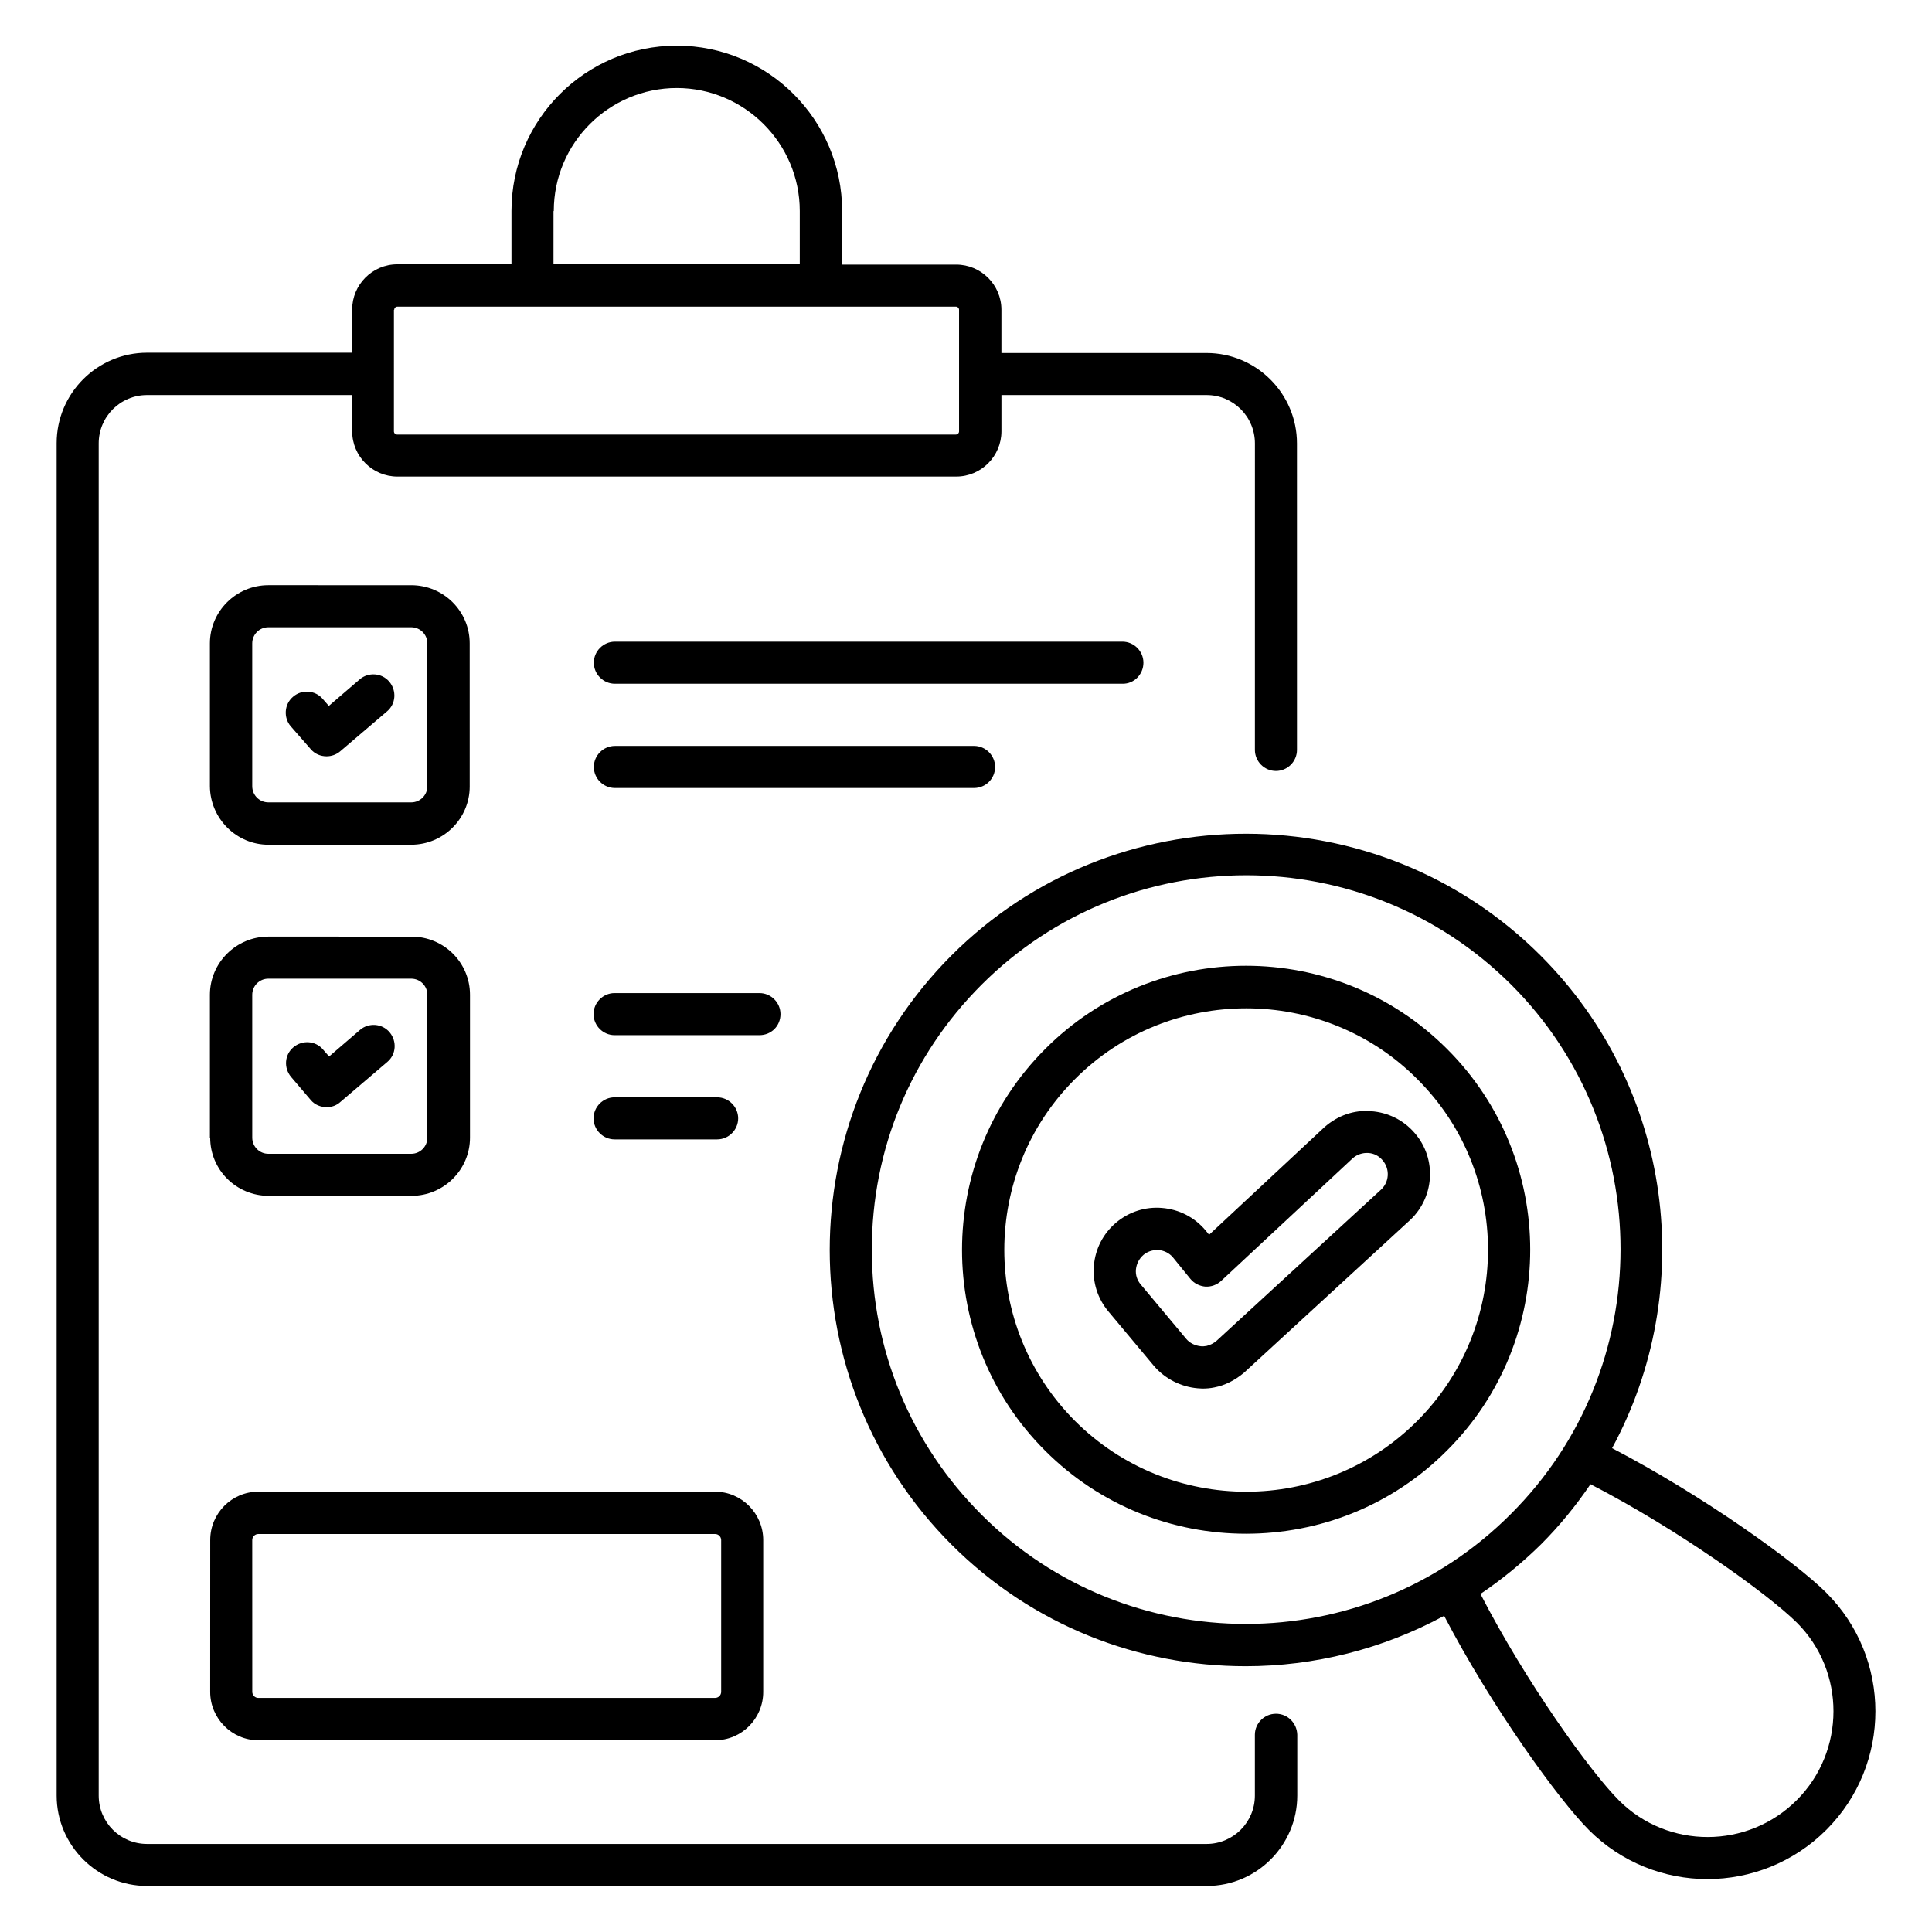
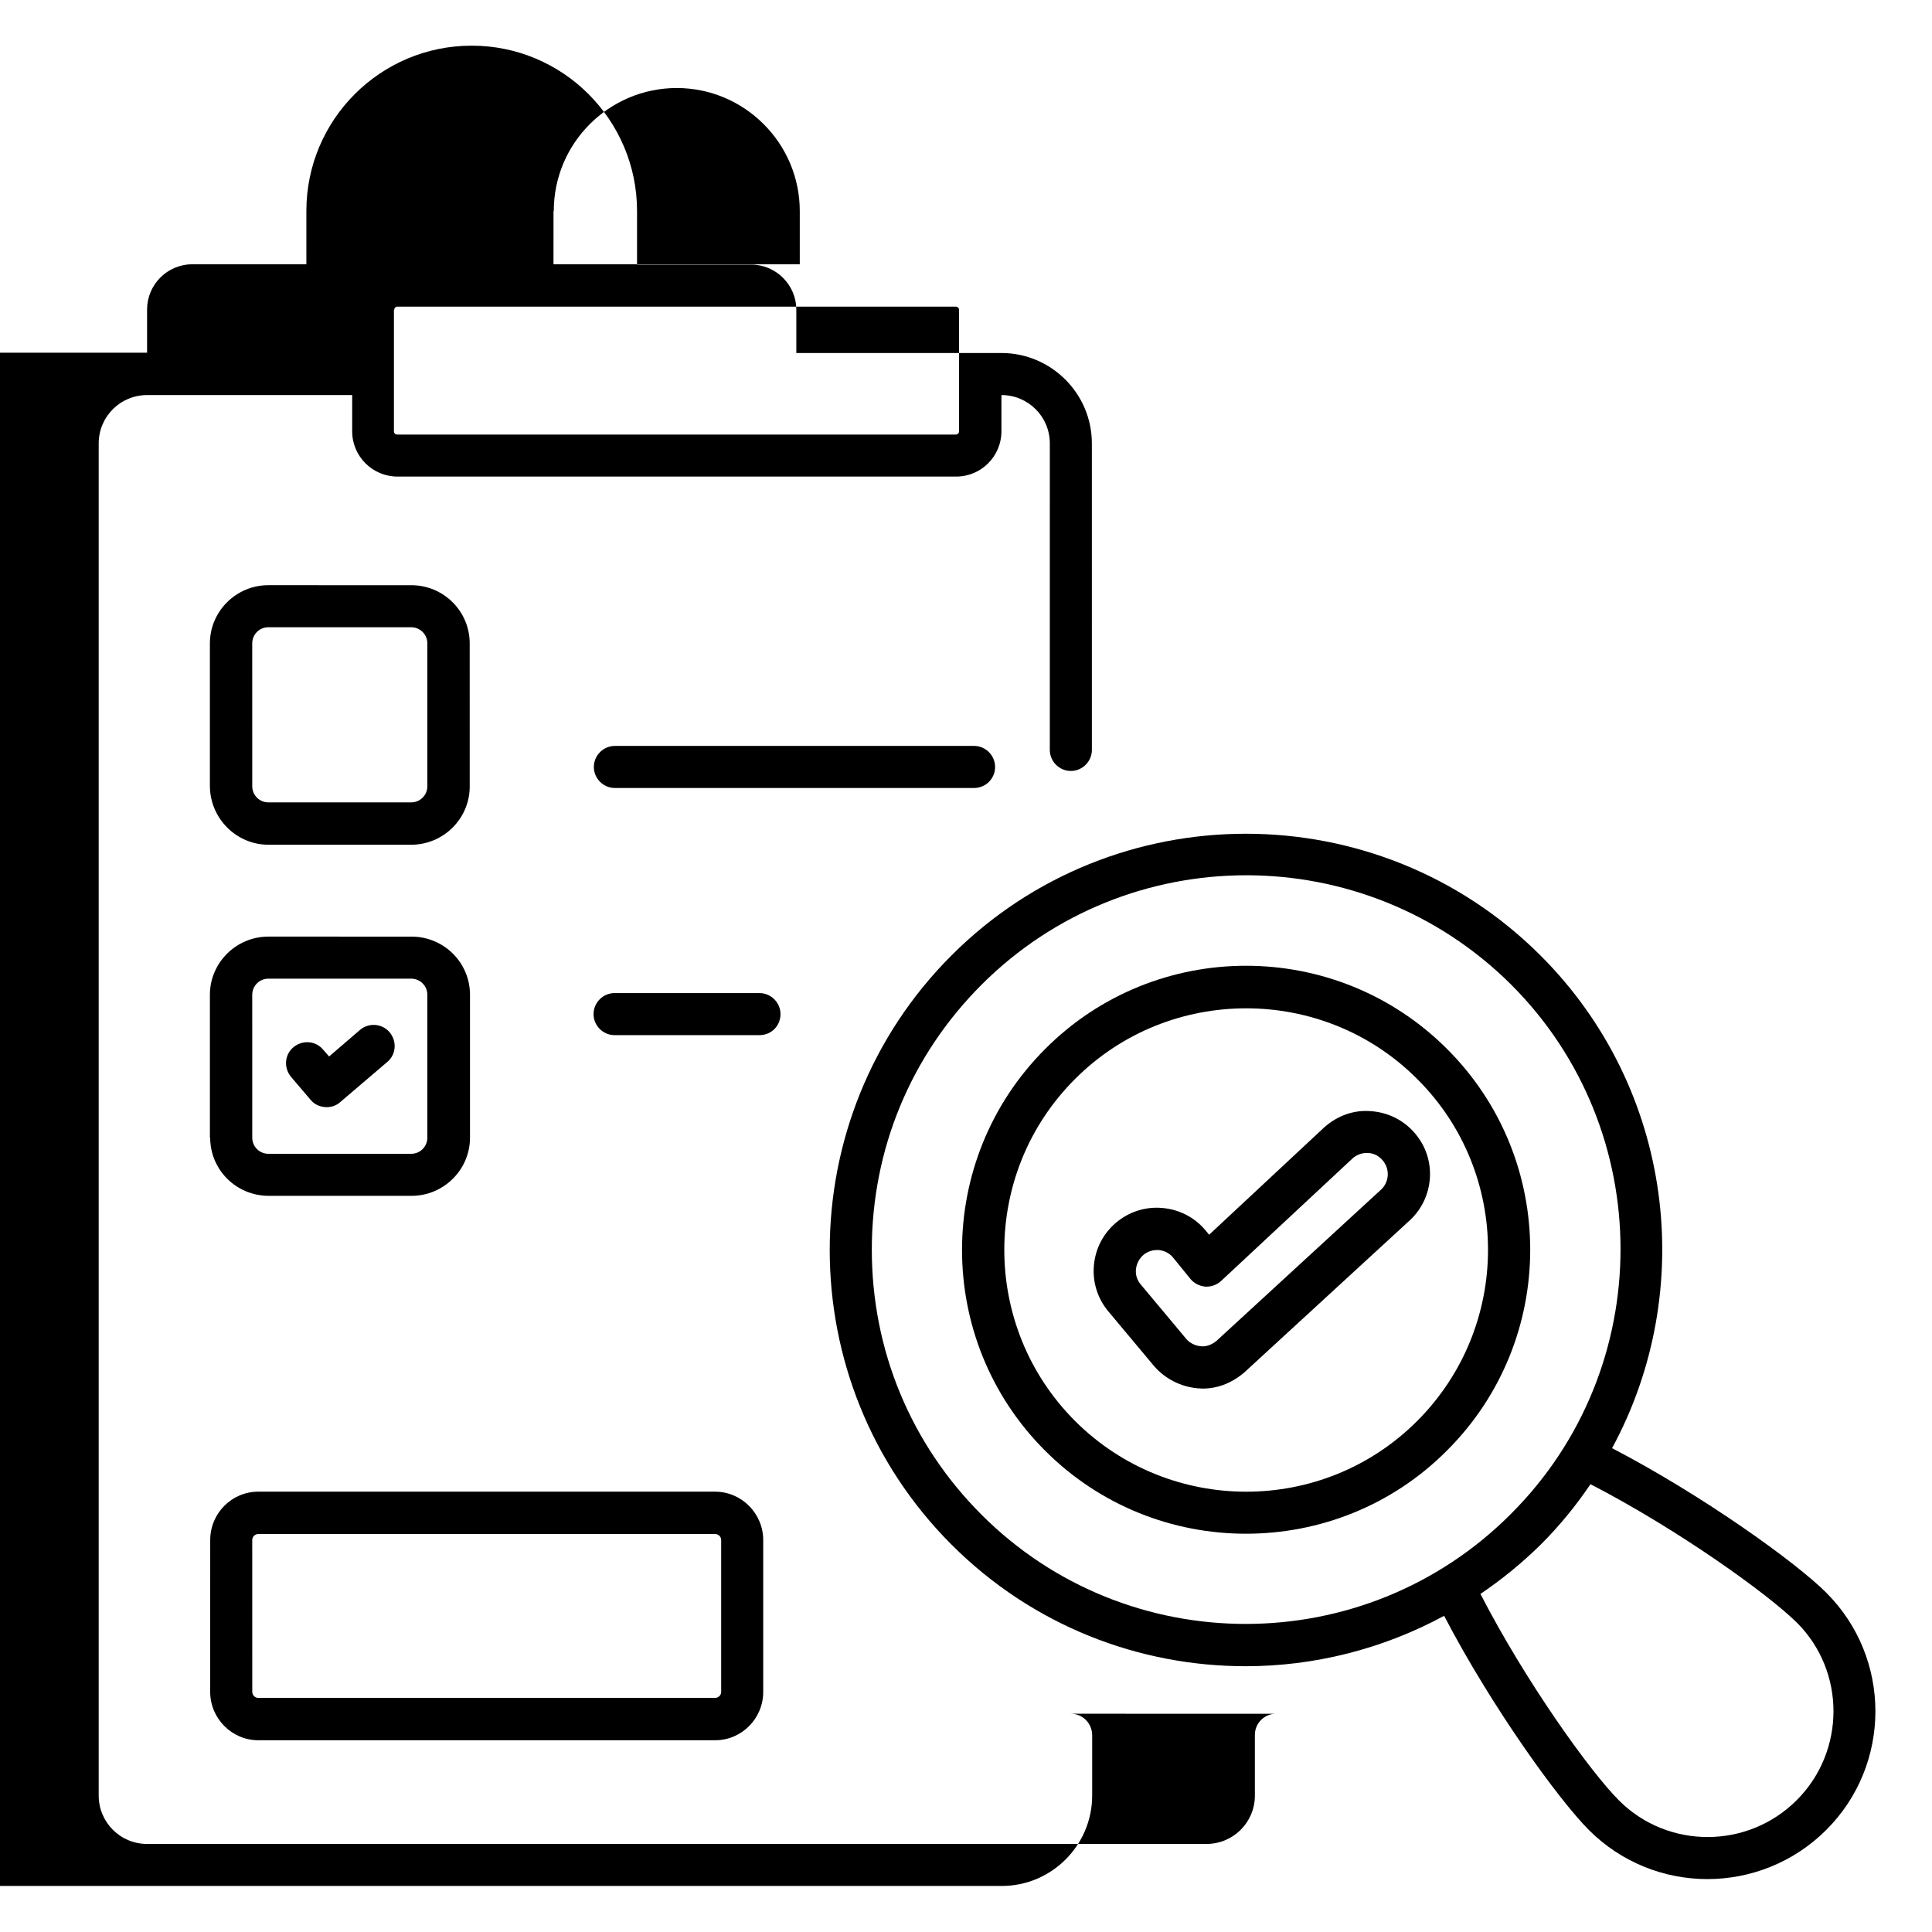
<svg xmlns="http://www.w3.org/2000/svg" fill="#000000" width="800px" height="800px" version="1.1" viewBox="144 144 512 512">
  <g>
-     <path d="m482.13 598.16c-3.055 0-5.574 2.519-5.574 5.574v16.105c0 7.098-5.727 12.824-12.824 12.824h-280.75c-7.098 0-12.824-5.727-12.824-12.824v-358.32c0-7.098 5.727-12.824 12.824-12.824h54.352v9.617c0 6.641 5.418 11.984 11.984 11.984h148.09c6.641 0 11.984-5.418 11.984-11.984v-9.617h54.352c7.098 0 12.824 5.727 12.824 12.824l-0.004 81.219c0 3.055 2.519 5.574 5.574 5.574 3.055 0 5.574-2.519 5.574-5.574l-0.004-81.219c0-13.207-10.762-23.969-23.969-23.969h-54.352v-11.449c0-6.641-5.418-11.984-11.984-11.984h-30.227v-14.199c0-24.121-19.617-43.816-43.816-43.816s-43.816 19.617-43.816 43.816v14.121h-30.23c-6.641 0-11.984 5.418-11.984 11.984v11.449h-54.348c-13.207 0-23.969 10.762-23.969 23.969v358.39c0 13.207 10.762 23.969 23.969 23.969h280.84c13.207 0 23.969-10.762 23.969-23.969v-16.105c-0.078-3.051-2.519-5.57-5.652-5.57zm-191.37-398.24c0-18.016 14.656-32.594 32.594-32.594s32.594 14.656 32.594 32.594v14.121h-65.266l0.004-14.121zm-42.289 26.184c0-0.457 0.383-0.84 0.84-0.84h148.01c0.457 0 0.84 0.383 0.84 0.84v32.215c0 0.457-0.383 0.84-0.84 0.84h-148.09c-0.457 0-0.84-0.383-0.84-0.84l0.004-32.215z" />
+     <path d="m482.13 598.16c-3.055 0-5.574 2.519-5.574 5.574v16.105c0 7.098-5.727 12.824-12.824 12.824h-280.75c-7.098 0-12.824-5.727-12.824-12.824v-358.32c0-7.098 5.727-12.824 12.824-12.824h54.352v9.617c0 6.641 5.418 11.984 11.984 11.984h148.09c6.641 0 11.984-5.418 11.984-11.984v-9.617c7.098 0 12.824 5.727 12.824 12.824l-0.004 81.219c0 3.055 2.519 5.574 5.574 5.574 3.055 0 5.574-2.519 5.574-5.574l-0.004-81.219c0-13.207-10.762-23.969-23.969-23.969h-54.352v-11.449c0-6.641-5.418-11.984-11.984-11.984h-30.227v-14.199c0-24.121-19.617-43.816-43.816-43.816s-43.816 19.617-43.816 43.816v14.121h-30.23c-6.641 0-11.984 5.418-11.984 11.984v11.449h-54.348c-13.207 0-23.969 10.762-23.969 23.969v358.39c0 13.207 10.762 23.969 23.969 23.969h280.84c13.207 0 23.969-10.762 23.969-23.969v-16.105c-0.078-3.051-2.519-5.57-5.652-5.57zm-191.37-398.24c0-18.016 14.656-32.594 32.594-32.594s32.594 14.656 32.594 32.594v14.121h-65.266l0.004-14.121zm-42.289 26.184c0-0.457 0.383-0.84 0.84-0.84h148.01c0.457 0 0.84 0.383 0.84 0.84v32.215c0 0.457-0.383 0.84-0.84 0.84h-148.09c-0.457 0-0.84-0.383-0.84-0.84l0.004-32.215z" />
    <path d="m215.12 367.86h37.863c8.551 0 15.496-6.945 15.496-15.418l-0.004-37.941c0-8.551-6.945-15.418-15.496-15.418l-37.859-0.004c-8.551 0-15.496 6.945-15.496 15.418v37.863c0.074 8.551 7.019 15.5 15.496 15.5zm-4.277-53.359c0-2.367 1.91-4.273 4.273-4.273h37.863c2.367 0 4.273 1.91 4.273 4.273v37.863c0 2.367-1.91 4.273-4.273 4.273h-37.859c-2.367 0-4.273-1.91-4.273-4.273z" />
-     <path d="m447.02 319.62c0-3.055-2.519-5.574-5.574-5.574l-134.5 0.004c-3.055 0-5.574 2.519-5.574 5.574 0 3.055 2.519 5.574 5.574 5.574h134.5c3.055 0.07 5.574-2.449 5.574-5.578z" />
    <path d="m407.71 347.25c0-3.055-2.519-5.574-5.574-5.574l-95.188 0.004c-3.055 0-5.574 2.519-5.574 5.574 0 3.055 2.519 5.574 5.574 5.574h95.191c3.051-0.004 5.57-2.445 5.57-5.578z" />
    <path d="m199.7 445.49c0 8.551 6.945 15.418 15.496 15.418h37.863c8.551 0 15.496-6.945 15.496-15.418v-37.859c0-8.551-6.945-15.418-15.496-15.418l-37.938-0.004c-8.551 0-15.496 6.945-15.496 15.418v37.863zm11.145-37.859c0-2.367 1.91-4.273 4.273-4.273h37.863c2.367 0 4.273 1.91 4.273 4.273v37.863c0 2.367-1.91 4.273-4.273 4.273h-37.859c-2.367 0-4.273-1.91-4.273-4.273z" />
    <path d="m350.84 412.75c0-3.055-2.519-5.574-5.574-5.574h-38.395c-3.055 0-5.574 2.519-5.574 5.574 0 3.055 2.519 5.574 5.574 5.574h38.395c3.129 0 5.574-2.445 5.574-5.574z" />
-     <path d="m334.05 445.95c3.055 0 5.574-2.519 5.574-5.574 0-3.055-2.519-5.574-5.574-5.574h-27.176c-3.055 0-5.574 2.519-5.574 5.574 0 3.055 2.519 5.574 5.574 5.574z" />
-     <path d="m226.34 342.52c1.07 1.297 2.672 1.91 4.199 1.91 1.297 0 2.594-0.457 3.586-1.297l12.441-10.609c2.367-1.984 2.594-5.496 0.609-7.863-1.984-2.367-5.574-2.594-7.863-0.609l-8.168 7.023-1.602-1.832c-1.984-2.367-5.574-2.594-7.863-0.609-2.367 1.984-2.594 5.574-0.609 7.863z" />
    <path d="m226.34 435.5c1.07 1.297 2.672 1.91 4.273 1.91 1.297 0 2.594-0.457 3.586-1.375l12.441-10.609c2.367-1.984 2.594-5.496 0.609-7.863-1.984-2.367-5.574-2.594-7.863-0.609l-8.168 7.023-1.602-1.832c-1.984-2.367-5.496-2.594-7.863-0.609s-2.594 5.496-0.609 7.863z" />
    <path d="m527.48 421.98c-29.391-29.391-77.176-29.391-106.49 0-29.391 29.391-29.391 77.176 0 106.49 14.656 14.656 33.895 21.984 53.207 21.984s38.625-7.328 53.281-22.062c29.391-29.312 29.391-77.098 0-106.41zm-7.863 98.547c-24.961 25.039-65.648 25.039-90.688 0.078-25.039-25.039-25.039-65.723 0-90.688 12.52-12.52 28.93-18.703 45.344-18.703 16.41 0 32.898 6.258 45.344 18.777 24.965 24.887 24.965 65.496 0 90.535z" />
    <path d="m628.01 566.1c-8.09-8.09-32.746-25.801-56.793-38.32 22.672-41.832 16.336-95.266-18.93-130.53-43.055-43.055-113.13-43.055-156.11-0.078-43.055 43.055-43.055 113.13 0 156.18 21.527 21.527 49.695 32.215 77.938 32.215 18.09 0 36.258-4.504 52.594-13.359 12.52 24.047 30.305 48.703 38.395 56.793 8.625 8.625 20 12.977 31.375 12.977s22.824-4.352 31.527-13.055c17.328-17.324 17.328-45.492 0-62.82zm-223.89-20.684c-18.777-18.777-29.082-43.664-29.082-70.227 0-26.566 10.305-51.449 29.082-70.227 19.312-19.312 44.73-29.008 70.152-29.008 25.418 0 50.84 9.695 70.227 29.008 38.625 38.625 38.625 101.6-0.078 140.23-38.699 38.852-101.68 38.852-140.3 0.227zm216.03 75.645c-12.977 12.977-34.121 13.055-47.098 0.078-7.633-7.633-24.734-31.449-36.719-54.73 5.648-3.816 10.992-8.168 16.031-13.129 4.961-4.961 9.312-10.305 13.129-15.953 23.207 11.984 47.023 29.082 54.73 36.719 12.902 12.895 12.902 34.039-0.074 47.016z" />
    <path d="m199.7 592.36c0 7.023 5.727 12.824 12.746 12.824h121.07c7.023 0 12.746-5.727 12.746-12.824v-40.227c0-7.023-5.727-12.824-12.746-12.824l-121.06-0.004c-7.023 0-12.746 5.727-12.746 12.824zm11.145-40.23c0-0.918 0.762-1.602 1.602-1.602h121.07c0.918 0 1.602 0.762 1.602 1.602v40.227c0 0.918-0.762 1.602-1.602 1.602l-121.06 0.004c-0.918 0-1.602-0.762-1.602-1.602z" />
    <path d="m518.85 444.2c-2.902-3.359-7.023-5.418-11.527-5.727-4.504-0.383-8.777 1.145-12.289 4.199l-30.609 28.551-0.992-1.223c-2.902-3.434-6.945-5.496-11.449-5.879-4.426-0.383-8.777 0.992-12.215 3.894-3.434 2.902-5.496 6.945-5.879 11.375-0.383 4.426 0.992 8.777 3.894 12.215l12.062 14.426c2.902 3.359 7.098 5.496 11.527 5.879 0.383 0 0.84 0.078 1.223 0.078 1.07 0 2.137-0.078 3.207-0.305 2.824-0.535 5.496-1.91 7.863-3.894l43.434-39.922c7.094-6.109 7.856-16.719 1.75-23.668zm-9.082 15.27-43.434 39.922c-0.762 0.609-1.602 1.07-2.594 1.297-0.535 0.078-0.992 0.152-1.527 0.078-1.527-0.152-2.902-0.84-3.816-1.91l-12.062-14.426c-0.992-1.145-1.449-2.594-1.297-4.047 0.152-1.449 0.84-2.824 1.984-3.816 0.992-0.84 2.289-1.297 3.586-1.297h0.457c1.527 0.152 2.824 0.84 3.742 1.91l4.656 5.727c0.992 1.223 2.441 1.91 3.969 2.062 1.527 0.078 3.055-0.457 4.199-1.527l34.887-32.52c1.145-0.992 2.594-1.449 4.047-1.375 1.527 0.078 2.824 0.762 3.816 1.91 2.059 2.363 1.828 5.949-0.613 8.012z" />
  </g>
</svg>